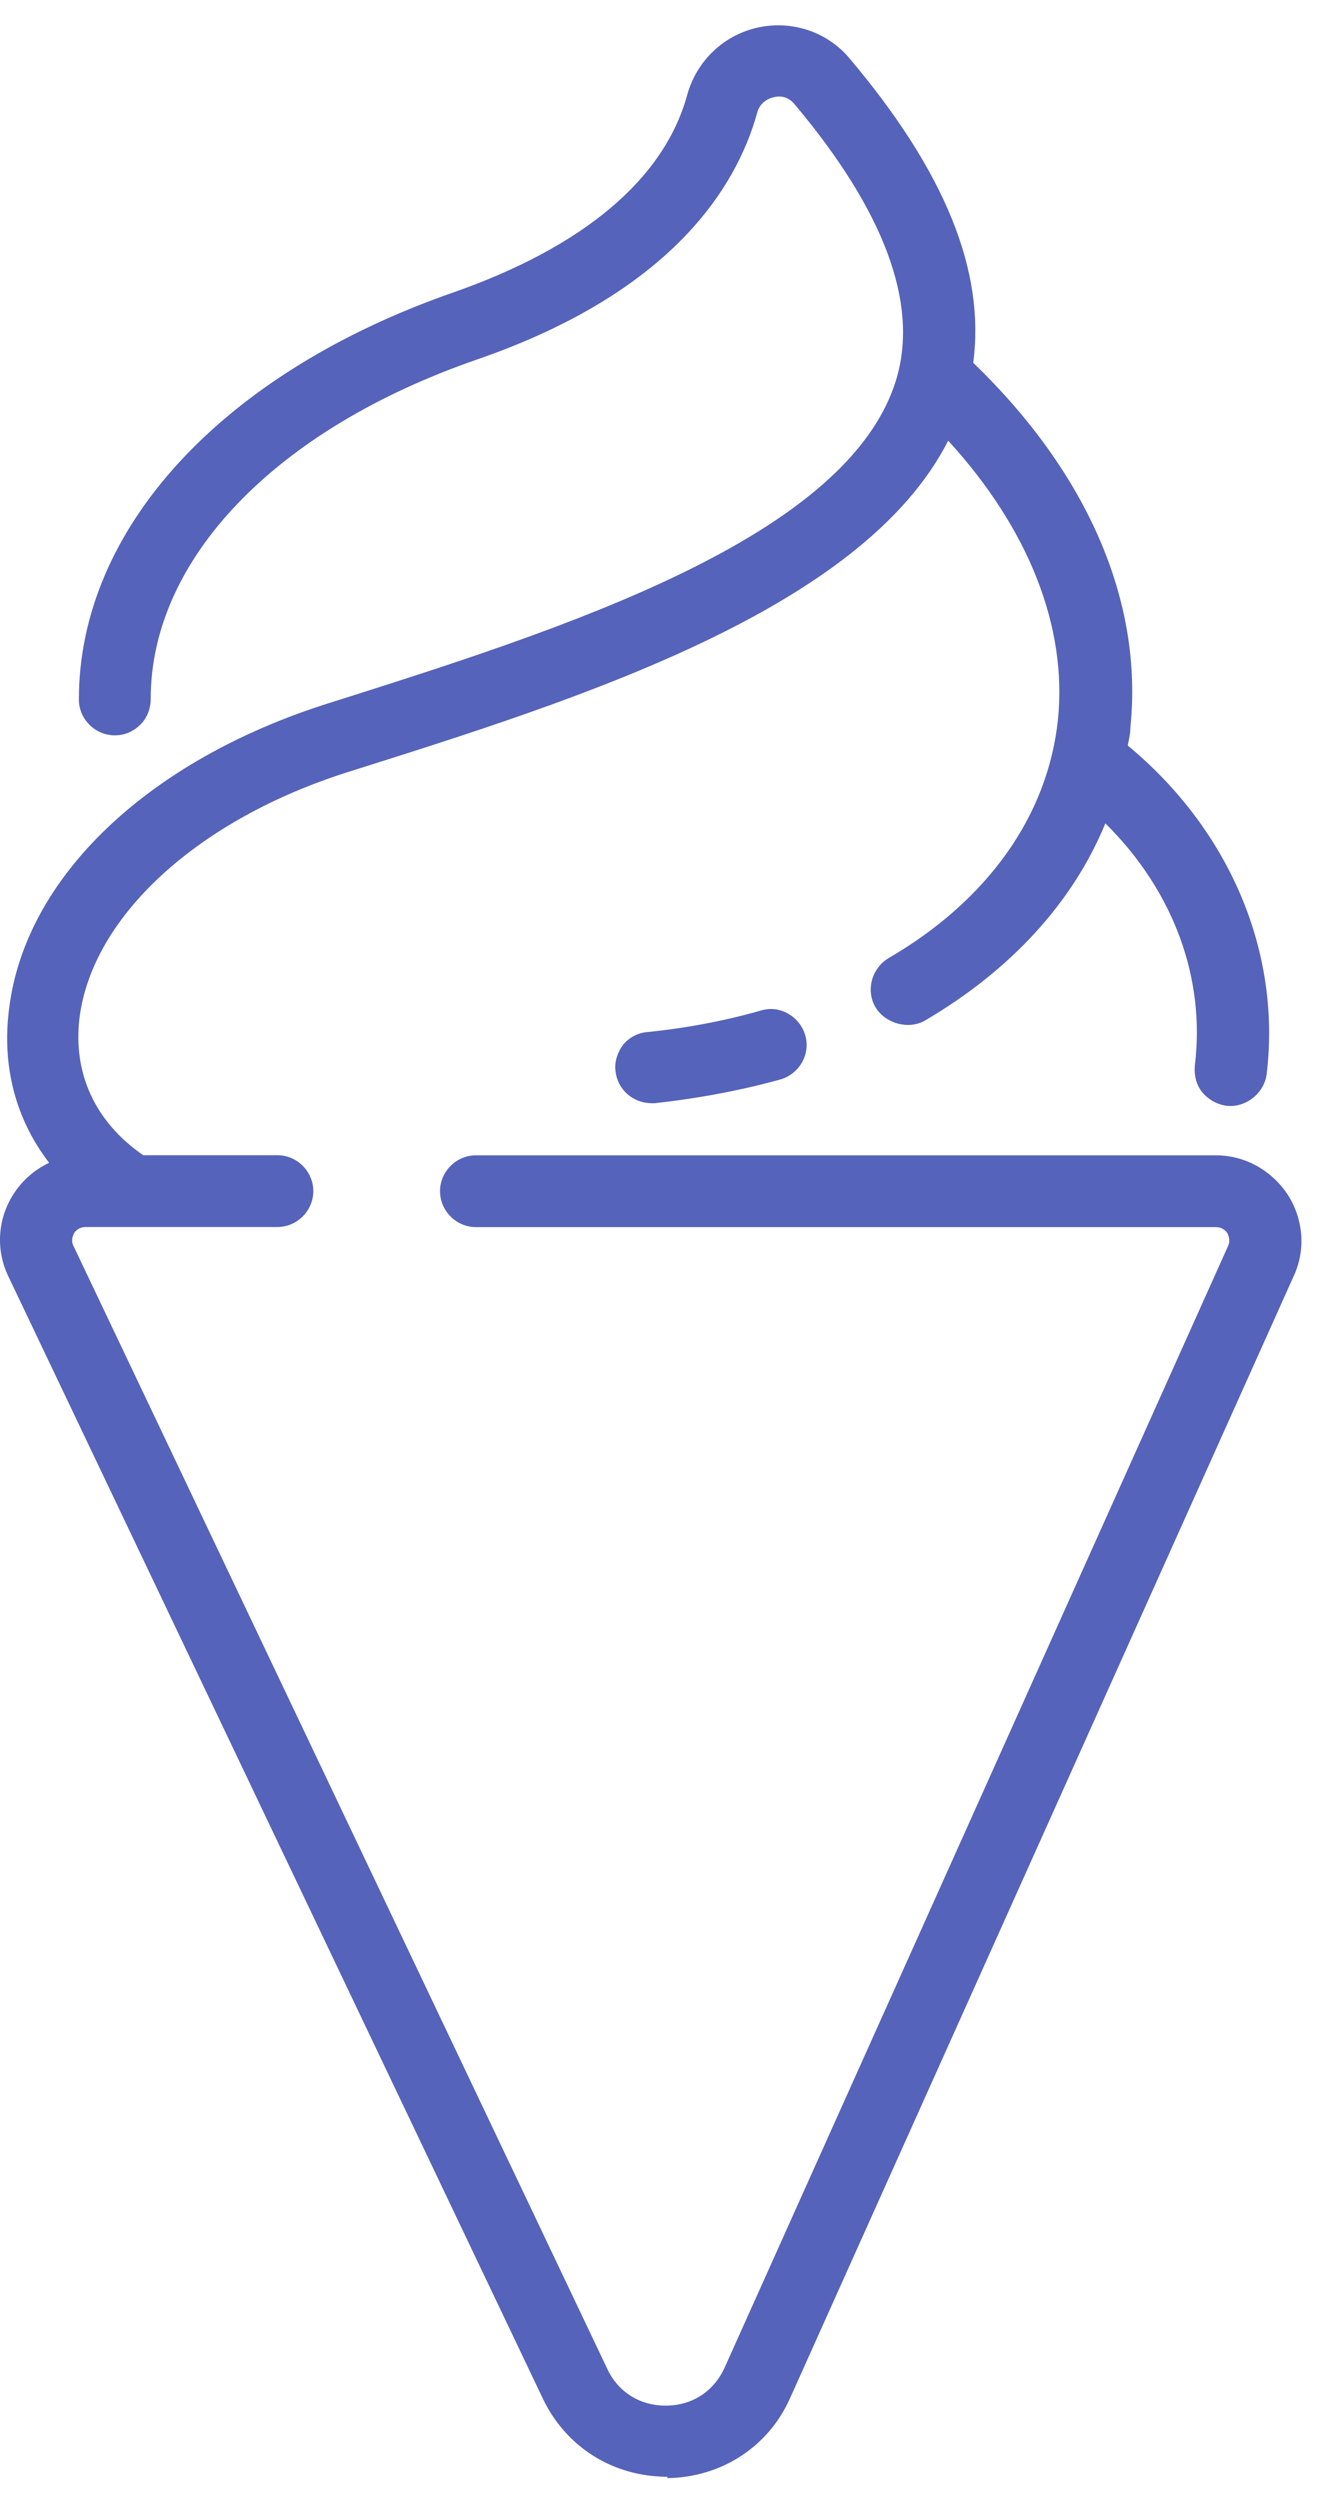
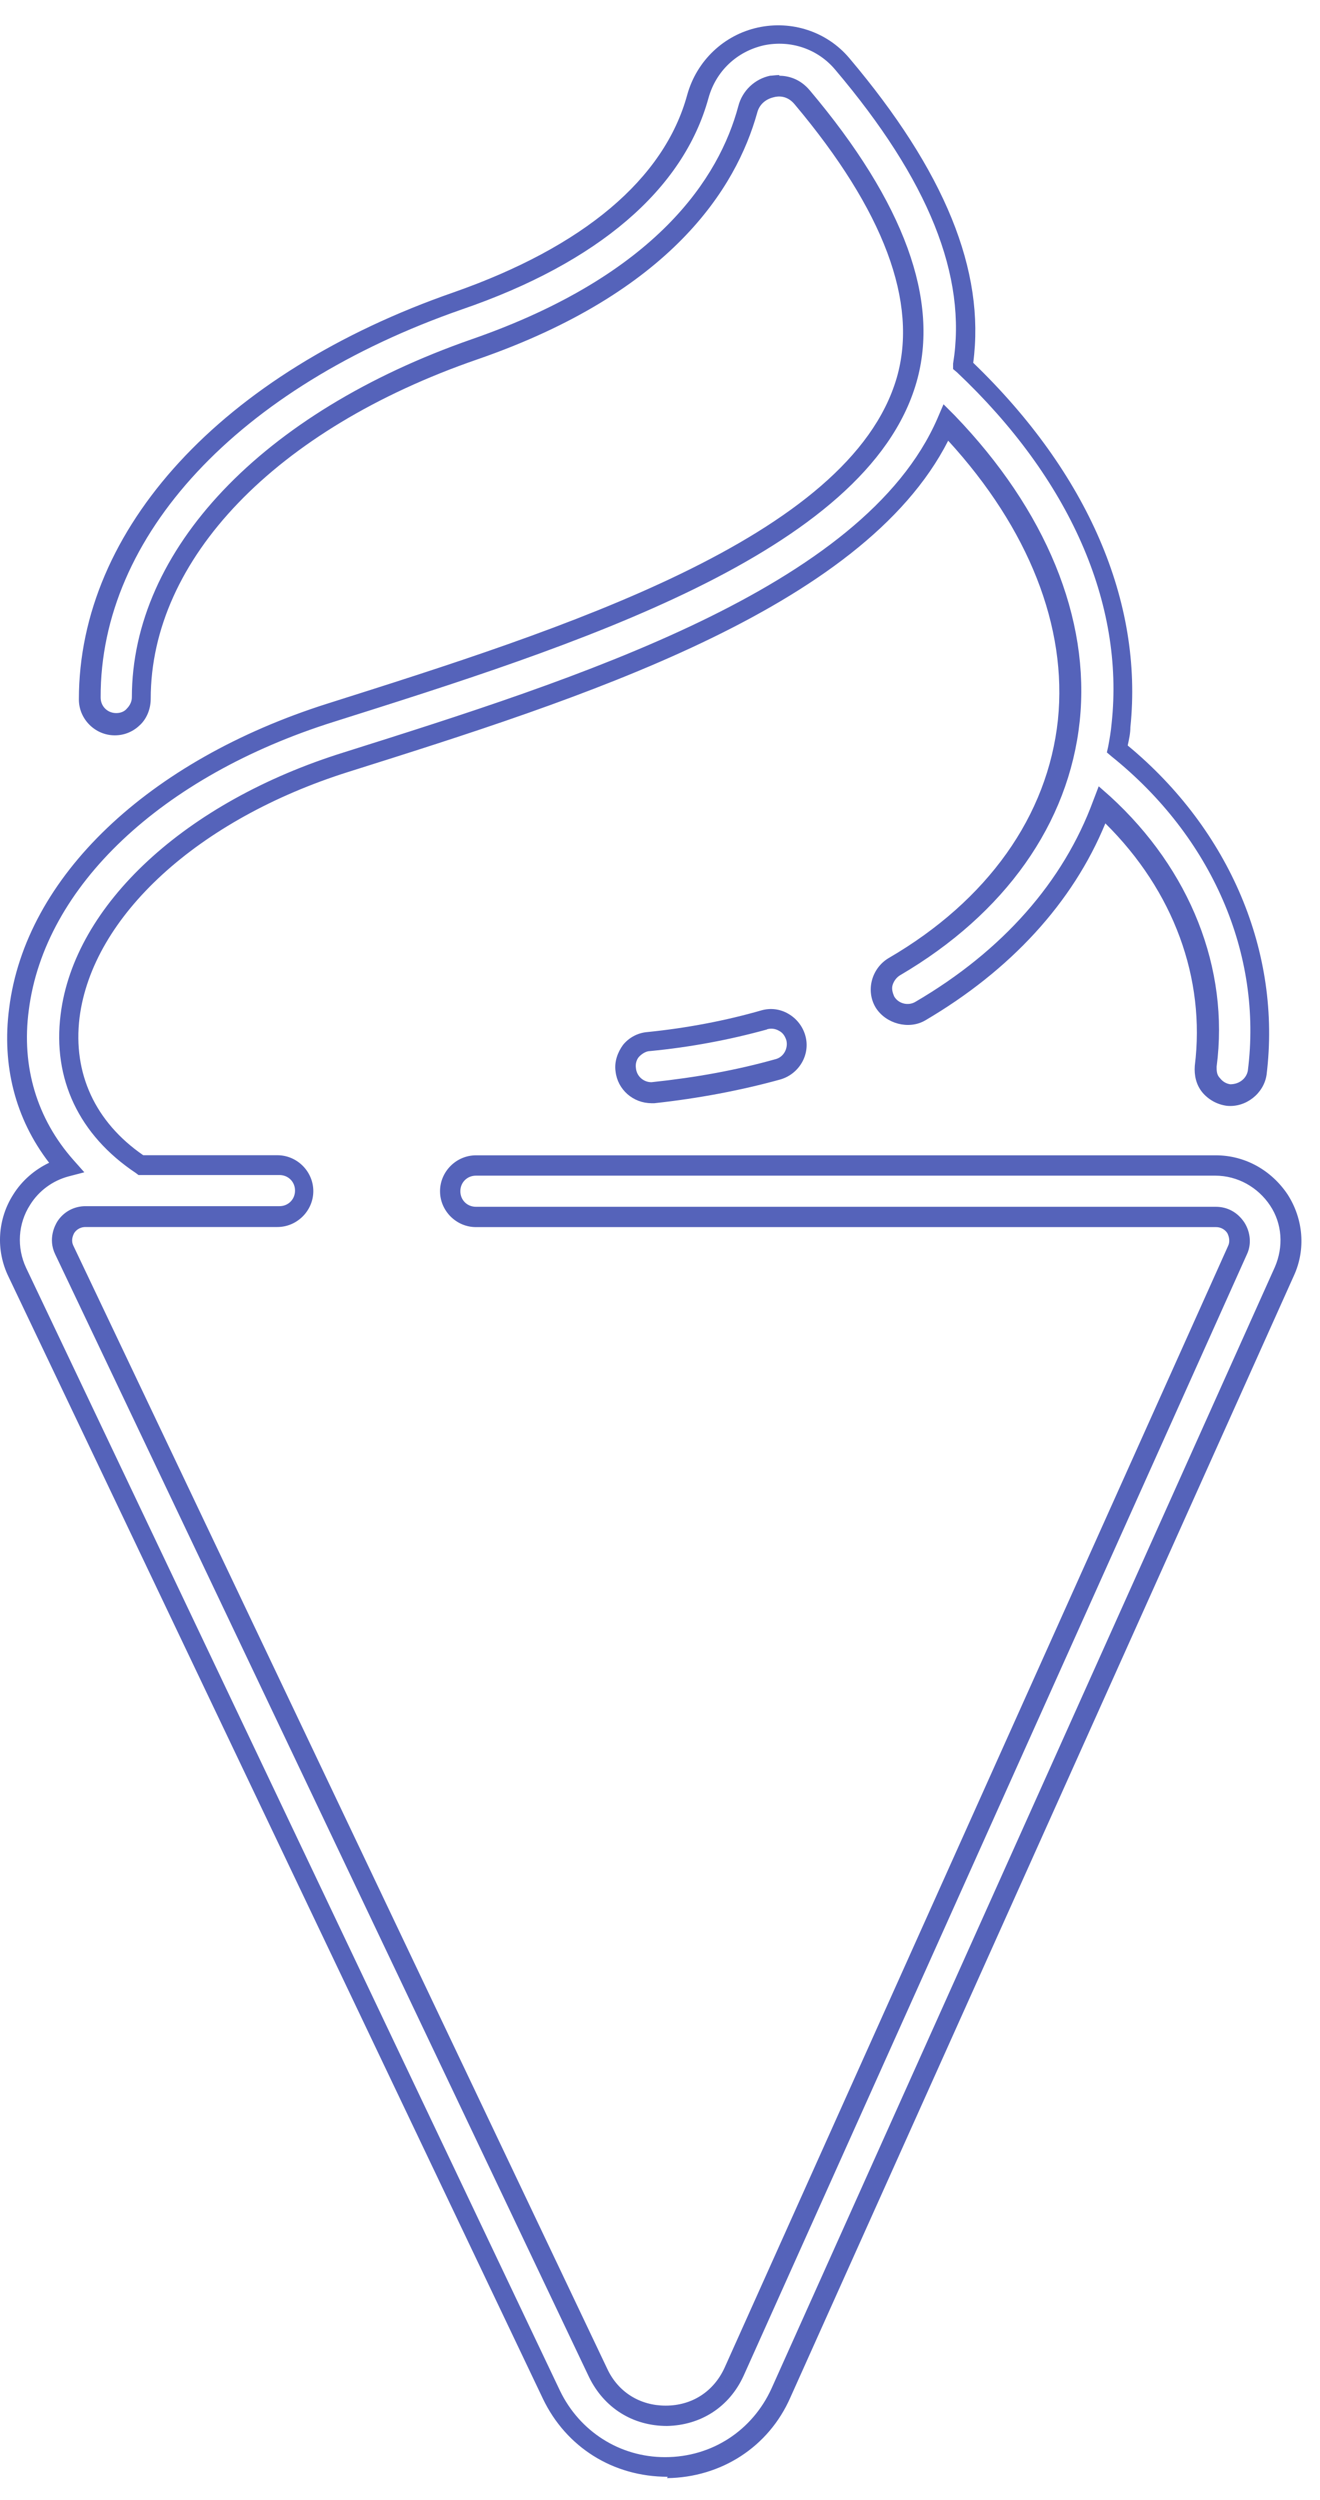
<svg xmlns="http://www.w3.org/2000/svg" width="28" height="53" viewBox="0 0 28 53" fill="none">
-   <path d="M16.219 21.621C15.414 21.844 14.592 21.998 13.761 22.081C13.459 22.11 13.244 22.382 13.272 22.684C13.301 22.971 13.545 23.172 13.818 23.172H13.875C14.795 23.071 15.672 22.913 16.505 22.684C16.793 22.598 16.965 22.296 16.893 22.009C16.807 21.722 16.505 21.55 16.217 21.621H16.219Z" fill="#5563BA" />
  <path d="M13.819 23.387C13.431 23.387 13.1 23.1 13.057 22.712C13.028 22.511 13.1 22.31 13.215 22.152C13.278 22.074 13.357 22.009 13.446 21.962C13.535 21.915 13.633 21.887 13.733 21.879C14.581 21.793 15.4 21.635 16.148 21.42C16.244 21.392 16.344 21.384 16.443 21.396C16.542 21.409 16.637 21.441 16.723 21.492C16.898 21.593 17.027 21.758 17.082 21.952C17.197 22.354 16.952 22.77 16.55 22.885C15.716 23.115 14.811 23.287 13.877 23.388H13.791L13.819 23.387ZM16.277 21.822C15.463 22.047 14.632 22.201 13.791 22.282C13.705 22.282 13.618 22.339 13.561 22.397C13.504 22.454 13.475 22.555 13.489 22.641C13.496 22.724 13.534 22.801 13.596 22.857C13.657 22.912 13.737 22.943 13.82 22.942C14.769 22.842 15.631 22.684 16.45 22.454C16.623 22.411 16.723 22.224 16.68 22.052C16.651 21.966 16.608 21.894 16.522 21.851C16.483 21.828 16.44 21.814 16.396 21.809C16.351 21.804 16.306 21.809 16.263 21.822H16.277Z" fill="#5563BA" />
-   <path d="M27.127 25.411C26.825 24.951 26.336 24.679 25.79 24.679H10.095C10.021 24.676 9.947 24.688 9.879 24.714C9.81 24.74 9.747 24.779 9.693 24.83C9.64 24.881 9.598 24.942 9.569 25.01C9.54 25.078 9.525 25.151 9.525 25.224C9.525 25.298 9.54 25.371 9.569 25.439C9.598 25.507 9.64 25.568 9.693 25.619C9.747 25.67 9.81 25.709 9.879 25.735C9.947 25.761 10.021 25.773 10.095 25.77H25.79C25.962 25.77 26.12 25.856 26.207 26C26.308 26.144 26.308 26.316 26.25 26.474L15.571 50.251C15.312 50.825 14.78 51.184 14.148 51.184H14.134C13.502 51.184 12.97 50.854 12.711 50.279L1.371 26.502C1.336 26.424 1.32 26.34 1.325 26.255C1.33 26.169 1.356 26.087 1.4 26.014C1.443 25.943 1.505 25.884 1.578 25.844C1.651 25.804 1.733 25.783 1.817 25.784H5.913C5.986 25.787 6.06 25.775 6.129 25.749C6.198 25.723 6.26 25.684 6.314 25.633C6.367 25.582 6.409 25.521 6.438 25.453C6.467 25.385 6.482 25.312 6.482 25.238C6.482 25.165 6.467 25.092 6.438 25.024C6.409 24.956 6.367 24.895 6.314 24.844C6.26 24.793 6.198 24.754 6.129 24.728C6.06 24.702 5.986 24.69 5.913 24.693H2.995C1.86 23.932 1.328 22.826 1.486 21.534C1.773 19.294 4.073 17.183 7.335 16.15C12.308 14.585 18.445 12.647 20.055 8.956C21.967 10.923 22.886 13.149 22.657 15.274C22.441 17.37 21.119 19.222 18.949 20.486C18.69 20.644 18.604 20.974 18.748 21.233C18.796 21.316 18.866 21.384 18.949 21.432C19.032 21.48 19.126 21.505 19.222 21.506C19.323 21.506 19.409 21.477 19.495 21.434C21.392 20.328 22.715 18.821 23.347 17.055C24.985 18.548 25.79 20.587 25.532 22.597C25.489 22.898 25.705 23.171 26.006 23.214H26.078C26.351 23.214 26.581 23.013 26.624 22.74C26.955 20.184 25.848 17.643 23.663 15.877C23.692 15.704 23.721 15.547 23.735 15.374C24.008 12.761 22.83 10.061 20.386 7.75C20.688 5.84 19.84 3.73 17.828 1.346C17.411 0.843 16.735 0.628 16.103 0.757C15.456 0.901 14.939 1.389 14.766 2.02C14.249 3.872 12.495 5.38 9.664 6.357C4.834 8.037 1.845 11.268 1.859 14.786C1.859 14.931 1.916 15.07 2.018 15.172C2.121 15.274 2.26 15.332 2.405 15.332C2.707 15.332 2.951 15.088 2.951 14.786C2.951 11.742 5.653 8.913 10.022 7.391C14.032 5.998 15.383 3.859 15.814 2.308C15.886 2.064 16.073 1.877 16.331 1.82C16.45 1.792 16.575 1.797 16.691 1.835C16.808 1.873 16.912 1.942 16.992 2.035C18.947 4.347 19.694 6.357 19.205 8.023C18.185 11.541 11.975 13.494 6.988 15.073C3.254 16.25 0.724 18.662 0.379 21.362C0.221 22.626 0.58 23.789 1.371 24.707C0.983 24.808 0.652 25.052 0.422 25.396C0.134 25.856 0.091 26.43 0.336 26.932L11.662 50.74C12.107 51.688 13.042 52.262 14.077 52.262H14.106C15.17 52.262 16.09 51.645 16.521 50.683L27.2 26.905C27.416 26.417 27.372 25.842 27.085 25.383L27.128 25.412L27.127 25.411Z" fill="#5563BA" />
  <path d="M14.163 52.506C12.999 52.506 12.007 51.874 11.518 50.855L0.179 27.062C0.046 26.788 -0.015 26.485 0.003 26.18C0.021 25.876 0.116 25.582 0.28 25.325C0.467 25.024 0.74 24.794 1.042 24.65C0.323 23.717 0.036 22.582 0.194 21.376C0.539 18.59 3.141 16.121 6.949 14.915C11.893 13.35 18.031 11.411 19.022 8.008C19.482 6.414 18.749 4.461 16.852 2.207C16.694 2.02 16.507 2.034 16.406 2.063C16.233 2.106 16.104 2.221 16.061 2.393C15.616 3.987 14.236 6.198 10.125 7.619C5.842 9.098 3.197 11.855 3.197 14.813C3.197 15.014 3.125 15.215 2.981 15.359C2.837 15.502 2.651 15.589 2.435 15.589C2.018 15.589 1.673 15.245 1.673 14.828C1.673 11.21 4.706 7.907 9.621 6.198C12.366 5.236 14.091 3.8 14.579 2.005C14.78 1.287 15.355 0.742 16.074 0.584C16.793 0.426 17.54 0.67 18.014 1.23C20.041 3.628 20.903 5.739 20.644 7.691C23.073 10.031 24.252 12.76 23.978 15.416C23.978 15.545 23.949 15.674 23.921 15.804C26.091 17.599 27.184 20.198 26.867 22.782C26.81 23.184 26.422 23.486 26.019 23.442C25.817 23.414 25.632 23.312 25.502 23.155C25.373 22.997 25.329 22.796 25.344 22.595C25.574 20.743 24.898 18.89 23.447 17.455C22.757 19.135 21.435 20.571 19.624 21.633C19.279 21.834 18.79 21.705 18.575 21.36C18.359 21.001 18.489 20.527 18.848 20.312C20.947 19.092 22.226 17.297 22.441 15.258C22.642 13.291 21.823 11.209 20.113 9.342C18.288 12.932 12.265 14.827 7.393 16.363C4.202 17.368 1.96 19.421 1.687 21.575C1.543 22.752 2.017 23.786 3.038 24.49H5.884C6.301 24.49 6.646 24.834 6.646 25.251C6.646 25.667 6.301 26.012 5.884 26.012H1.817C1.673 26.012 1.601 26.098 1.573 26.141C1.544 26.198 1.501 26.299 1.559 26.414L12.884 50.223C13.114 50.711 13.574 50.998 14.12 50.998C14.681 50.998 15.14 50.697 15.37 50.194L26.049 26.416C26.092 26.33 26.078 26.229 26.035 26.143C26.009 26.102 25.972 26.069 25.93 26.047C25.887 26.024 25.839 26.013 25.791 26.014H10.096C9.679 26.014 9.334 25.67 9.334 25.253C9.334 24.836 9.679 24.492 10.096 24.492H25.791C26.409 24.492 26.97 24.808 27.315 25.325C27.646 25.842 27.703 26.488 27.444 27.048L16.765 50.826C16.305 51.874 15.299 52.52 14.149 52.535L14.163 52.506ZM16.521 1.605C16.708 1.605 16.967 1.662 17.182 1.921C19.18 4.29 19.942 6.372 19.439 8.109C18.39 11.742 12.123 13.709 7.078 15.303C3.427 16.452 0.941 18.792 0.61 21.42C0.452 22.612 0.782 23.717 1.559 24.593L1.789 24.852L1.458 24.938C1.118 25.028 0.825 25.243 0.639 25.541C0.38 25.943 0.352 26.446 0.553 26.876L11.879 50.683C12.296 51.544 13.144 52.09 14.107 52.09C15.113 52.09 15.961 51.516 16.363 50.64L27.042 26.862C27.229 26.431 27.2 25.943 26.941 25.555C26.682 25.167 26.251 24.923 25.777 24.923H10.096C9.909 24.923 9.765 25.067 9.765 25.253C9.765 25.44 9.909 25.583 10.095 25.583H25.79C26.034 25.583 26.25 25.698 26.394 25.913C26.523 26.114 26.552 26.373 26.451 26.588L15.773 50.366C15.471 51.026 14.868 51.414 14.149 51.429C13.416 51.429 12.812 51.041 12.496 50.395L1.17 26.589C1.012 26.259 1.17 25.972 1.213 25.9C1.277 25.798 1.366 25.714 1.472 25.656C1.578 25.599 1.696 25.569 1.817 25.57H5.928C6.115 25.57 6.258 25.426 6.258 25.24C6.258 25.053 6.114 24.91 5.928 24.91H2.938L2.881 24.867C1.674 24.063 1.113 22.871 1.286 21.507C1.573 19.181 3.931 16.998 7.294 15.95C12.21 14.399 18.318 12.475 19.885 8.871L20.014 8.57L20.244 8.8C22.184 10.81 23.133 13.108 22.903 15.29C22.673 17.458 21.322 19.368 19.094 20.674C19.022 20.717 18.965 20.789 18.936 20.875C18.907 20.961 18.936 21.047 18.965 21.119C19.051 21.277 19.267 21.334 19.425 21.234C21.265 20.157 22.558 18.693 23.191 16.97L23.306 16.669L23.55 16.884C25.246 18.435 26.08 20.531 25.807 22.613C25.807 22.699 25.807 22.785 25.879 22.857C25.936 22.929 26.008 22.972 26.095 22.986C26.296 22.986 26.44 22.857 26.469 22.699C26.785 20.229 25.707 17.745 23.58 16.037L23.479 15.951L23.508 15.822C23.537 15.664 23.565 15.506 23.58 15.334C23.853 12.793 22.689 10.15 20.303 7.896L20.217 7.824V7.709C20.519 5.857 19.7 3.818 17.716 1.477C17.342 1.032 16.767 0.845 16.207 0.96C15.632 1.089 15.187 1.506 15.028 2.08C14.496 4.018 12.685 5.569 9.796 6.56C5.053 8.211 2.121 11.356 2.135 14.787C2.135 14.974 2.279 15.117 2.466 15.117C2.552 15.117 2.639 15.088 2.696 15.016C2.753 14.959 2.797 14.872 2.797 14.786C2.797 11.656 5.557 8.741 10.012 7.19C13.936 5.826 15.258 3.758 15.661 2.251C15.702 2.091 15.787 1.946 15.906 1.832C16.026 1.718 16.174 1.639 16.336 1.605C16.379 1.605 16.451 1.591 16.537 1.591L16.523 1.605H16.521Z" fill="#5563BA" />
</svg>